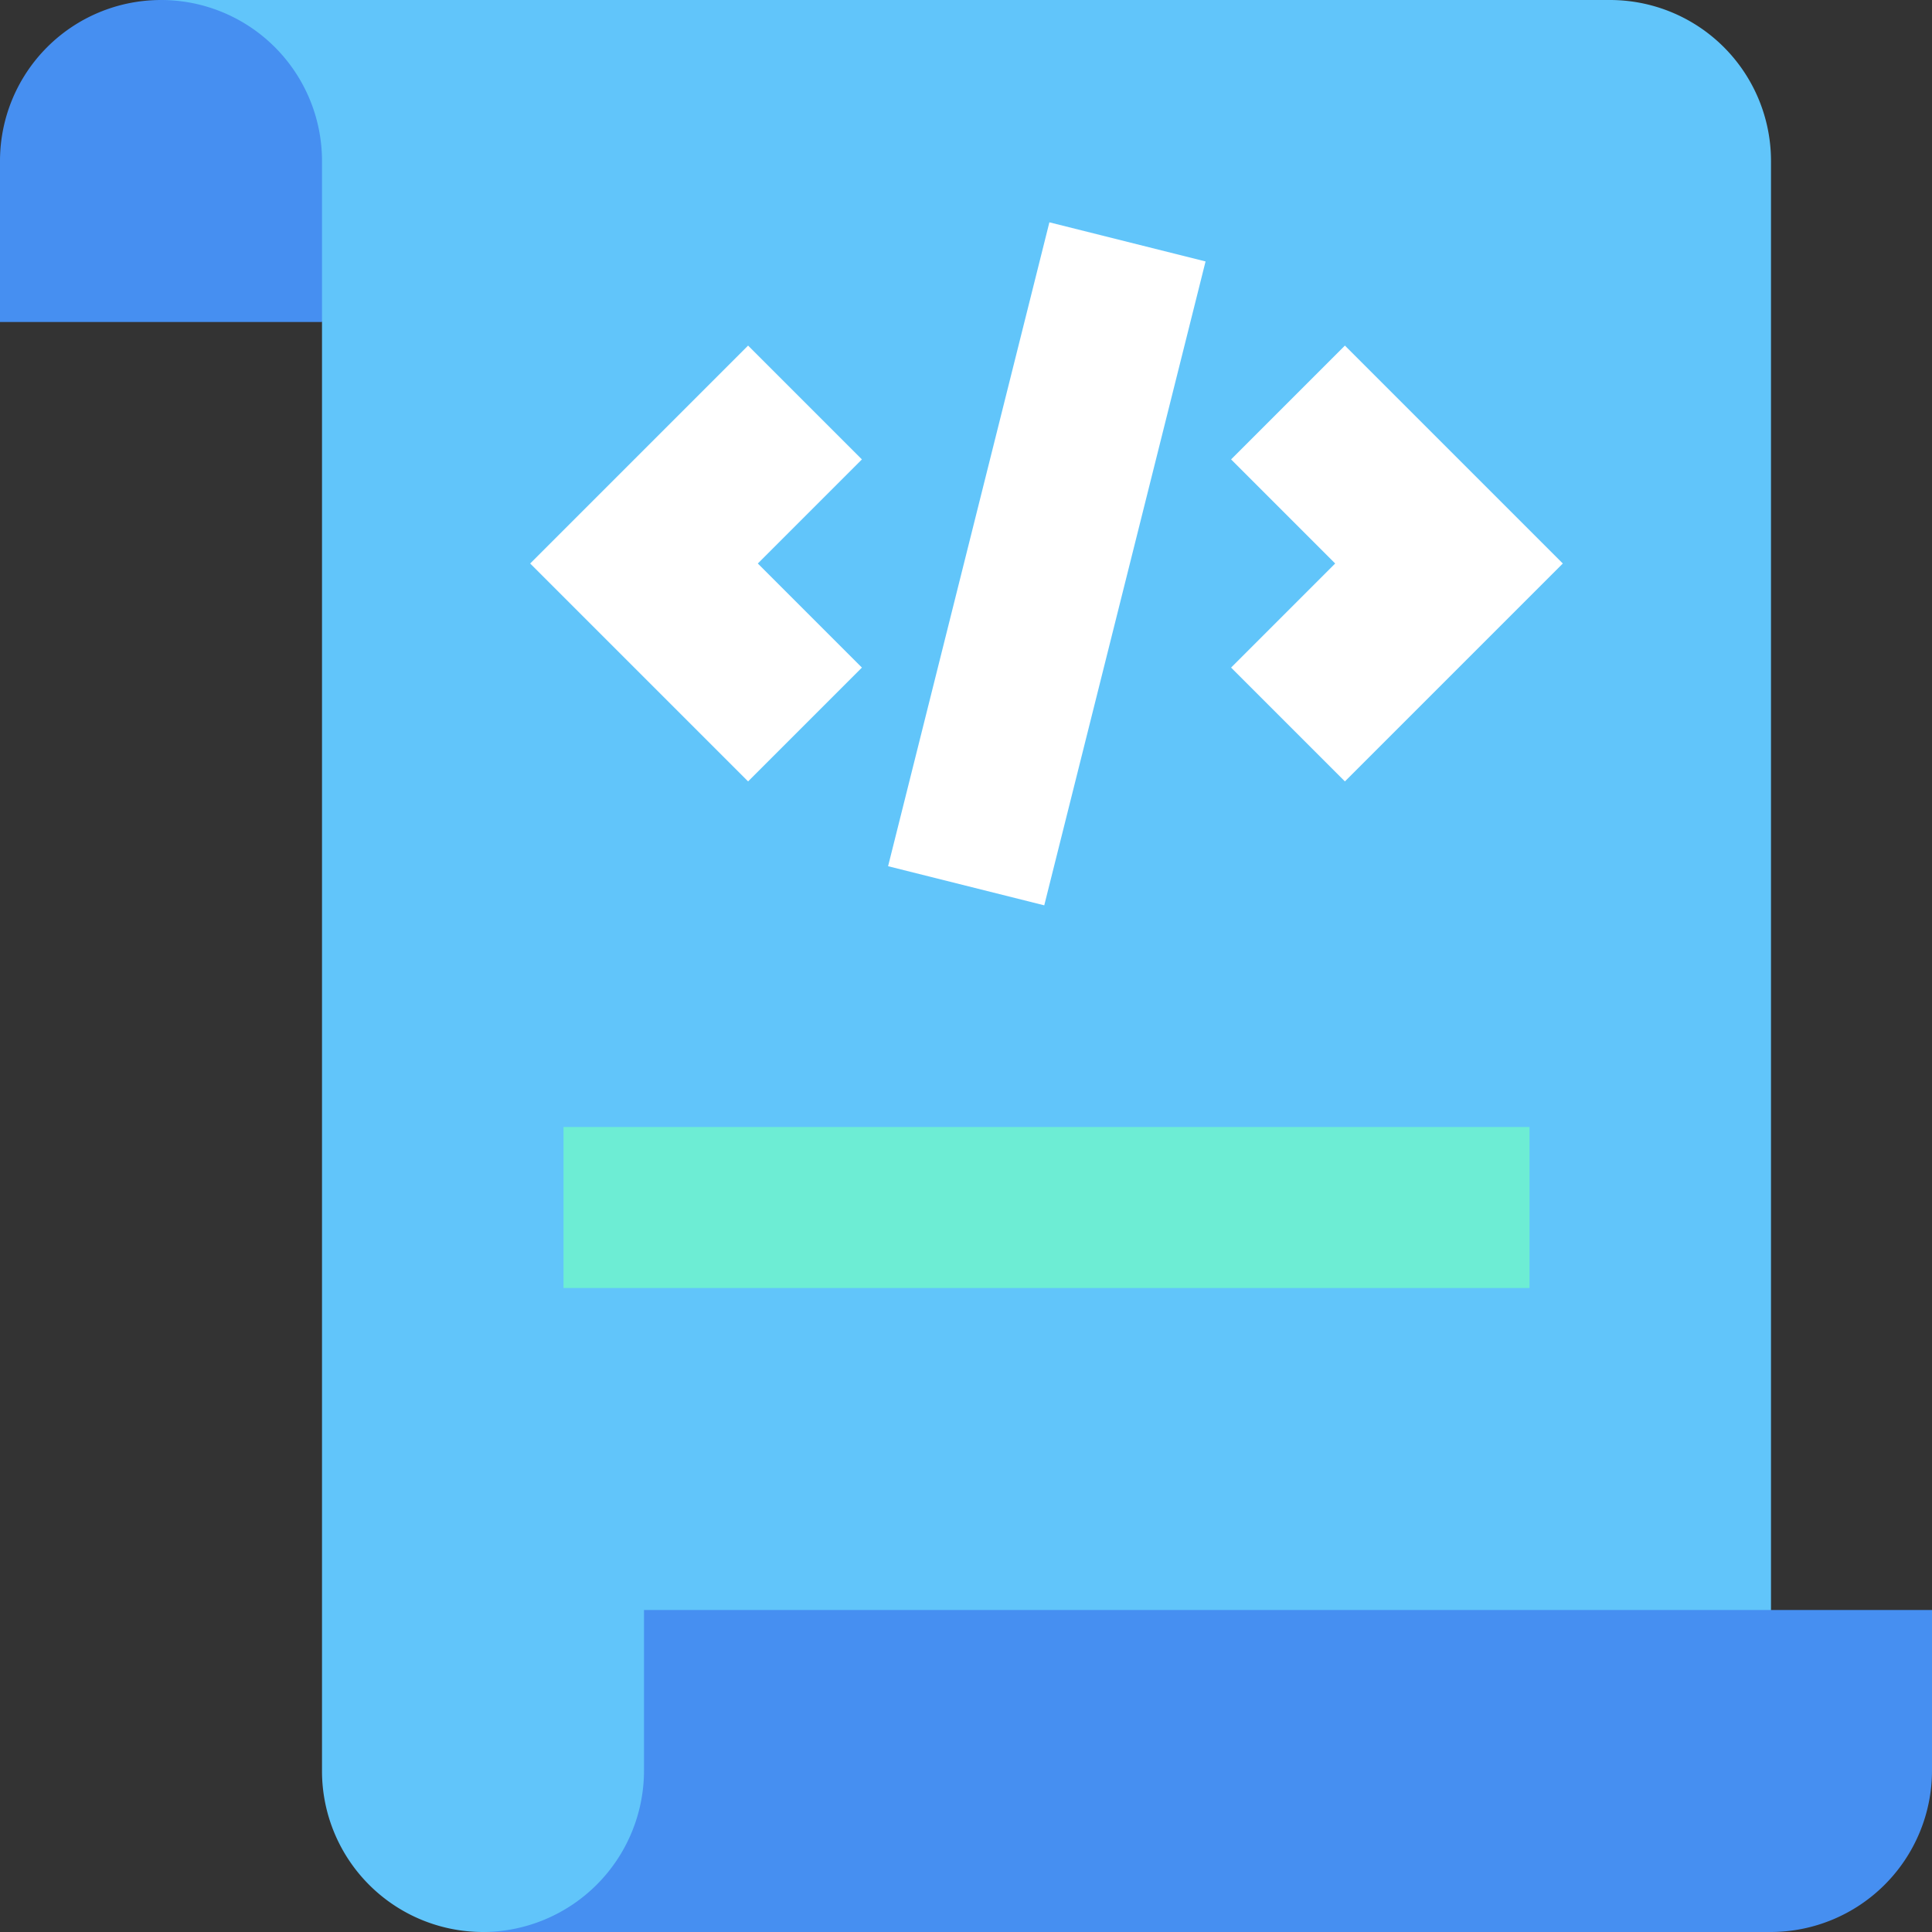
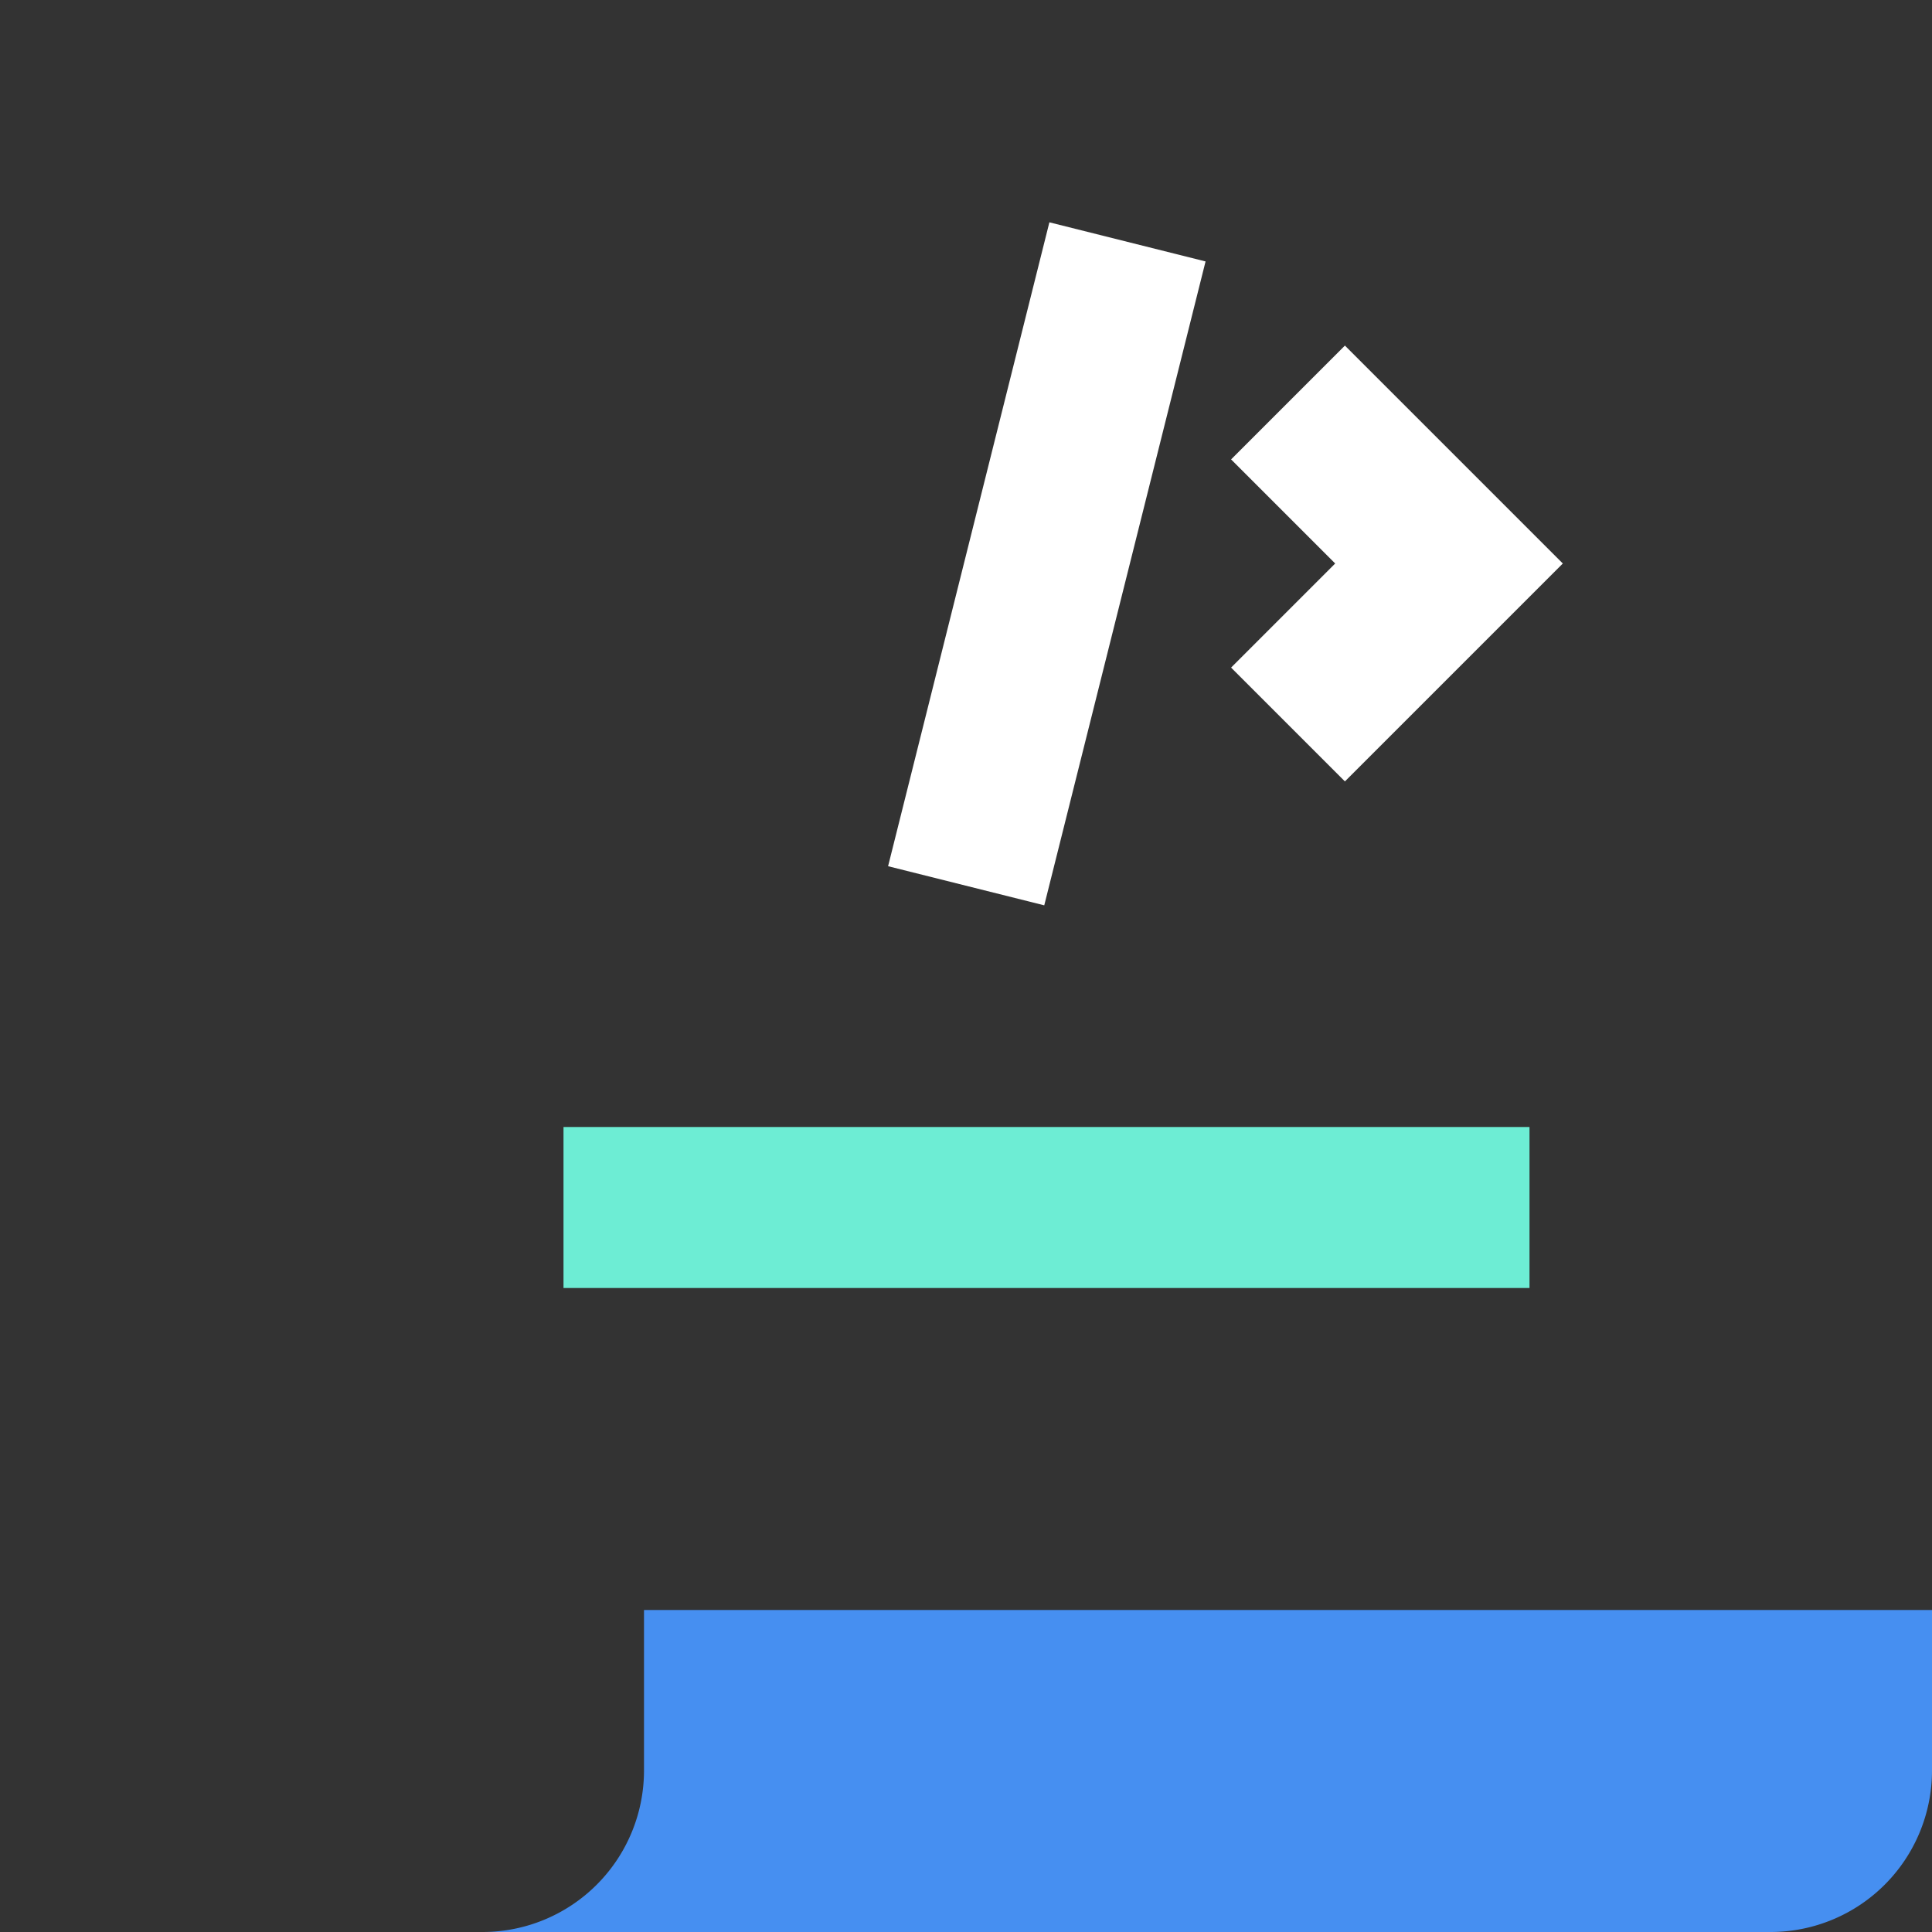
<svg xmlns="http://www.w3.org/2000/svg" height="512" viewBox="0 0 24 24" width="512">
  <rect x="0" y="0" width="24" height="24" fill="#333333" stroke="none" />
  <g>
-     <path d="m2 0h18a2 2 0 0 1 2 2v22h-16a2 2 0 0 1 -2-2v-18" fill="#61c5fa" />
-     <path d="m4 4h-4v-2a2 2 0 0 1 4 0z" fill="#468ff1" />
    <g fill="#fff">
-       <path d="m9.293 9.707-2.707-2.707 2.707-2.707 1.414 1.414-1.293 1.293 1.293 1.293z" />
      <path d="m16.707 9.707-1.414-1.414 1.293-1.293-1.293-1.293 1.414-1.414 2.707 2.707z" />
      <path d="m8.877 6h8.246v2h-8.246z" transform="matrix(.243 -.97 .97 .243 3.055 17.913)" />
    </g>
    <path d="m24 20v2a2.006 2.006 0 0 1 -2 2h-16a2.006 2.006 0 0 0 2-2v-2z" fill="#468ff1" />
    <path d="m7 14h12v2h-12z" fill="#6dedd4" />
  </g>
</svg>